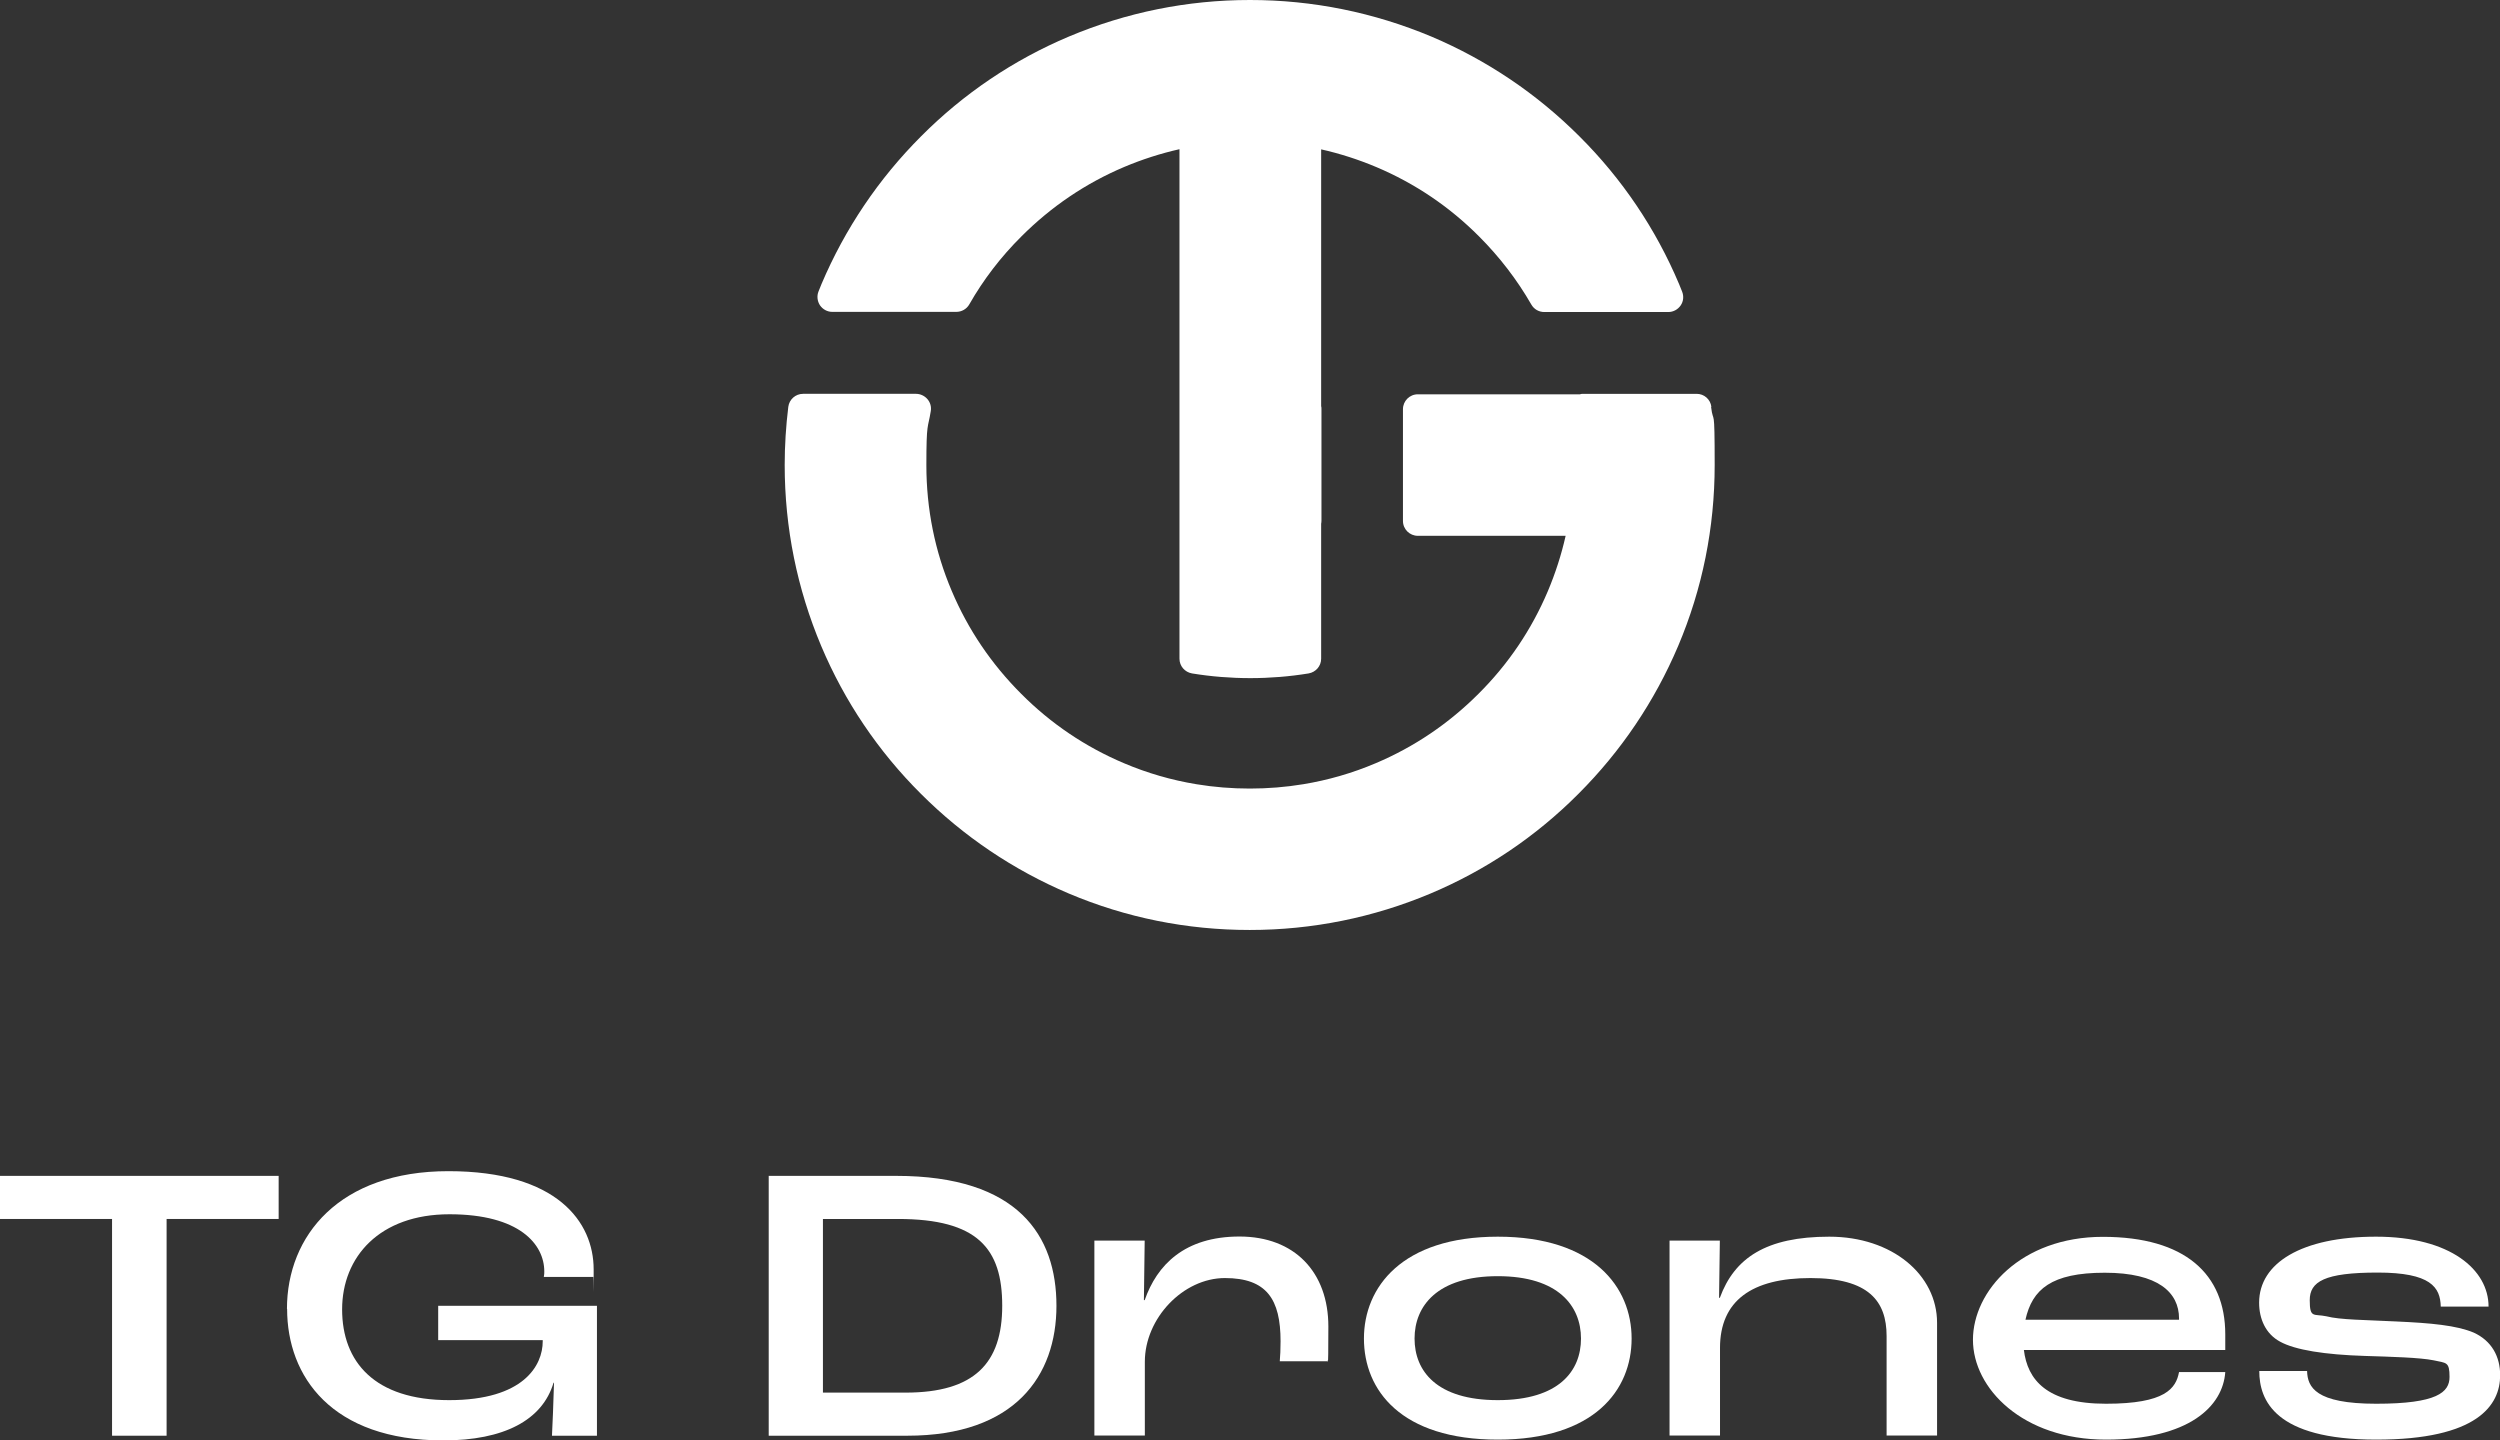
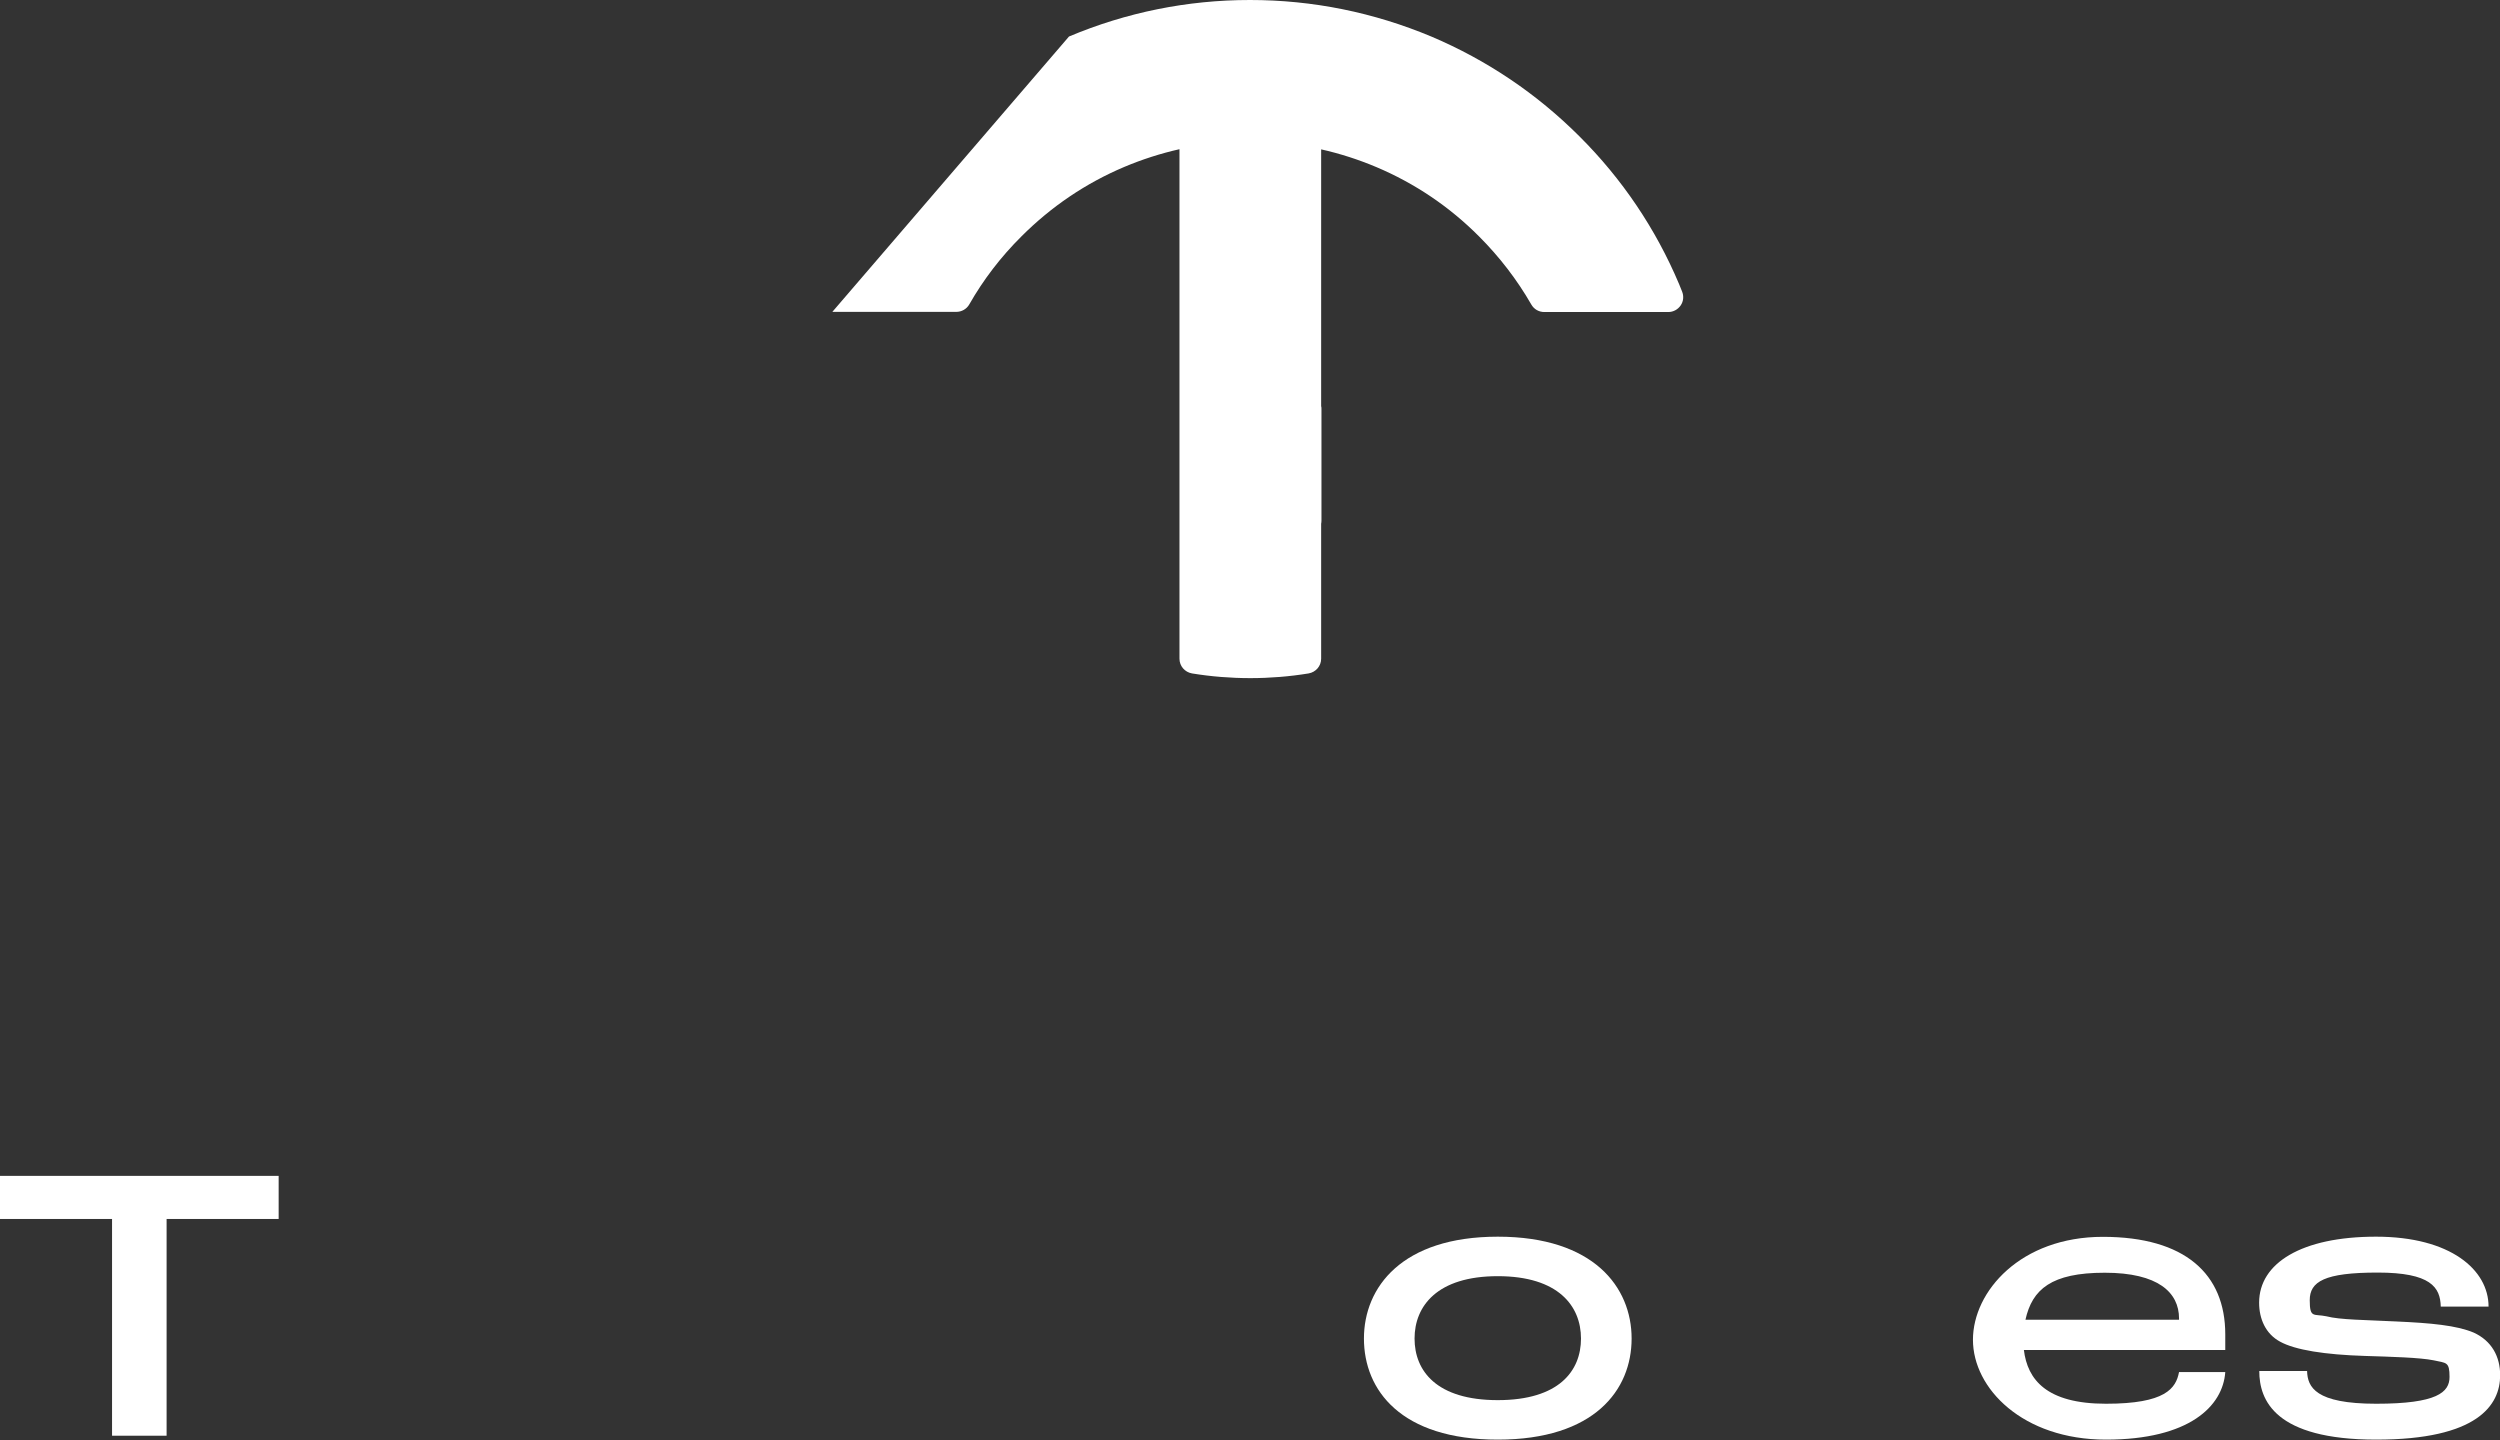
<svg xmlns="http://www.w3.org/2000/svg" id="Ebene_1" data-name="Ebene 1" version="1.1" viewBox="0 0 1595.2 919.1">
  <rect x="0" y="0" width="1595.2" height="919.1" fill="#333333" stroke="none" />
  <defs fill="#ffffff">
    <style>
      .cls-1 {
        fill: #ffffff;
        stroke-width: 0px;
      }
    </style>
  </defs>
  <g>
-     <path class="cls-1" d="M531.1,199h79.1c3.4,0,6.6-1.8,8.3-4.8,9-15.8,20.2-30.4,33.3-43.4,19-19,41-33.9,65.6-44.3,11.4-4.8,23.2-8.6,35.2-11.3v325.1c0,4.7,3.4,8.6,8,9.4,12.2,2,24.7,3,37.2,3s25-1,37.2-3c4.6-.8,8-4.7,8-9.4v-86.1c.1-.6.2-1.2.2-1.9v-71.3c0-.6,0-1.3-.2-1.9V95.3c12,2.7,23.8,6.5,35.2,11.3,24.6,10.4,46.7,25.3,65.6,44.3,13,13,24.2,27.6,33.3,43.4,1.7,3,4.8,4.8,8.3,4.8h79.1c3.2,0,6.1-1.6,7.9-4.2,1.8-2.6,2.1-5.9.9-8.9-.7-1.8-1.3-3.3-1.9-4.7-14.9-35.3-36.3-67.1-63.6-94.3-27.2-27.2-59-48.6-94.3-63.6C876.5,7.9,837.6,0,797.6,0s-78.9,7.9-115.5,23.3c-35.3,14.9-67.1,36.3-94.3,63.6-27.2,27.2-48.6,59-63.6,94.3-.6,1.4-1.2,2.9-1.9,4.7-1.2,2.9-.8,6.3.9,8.9,1.8,2.6,4.7,4.2,7.9,4.2Z" fill="#ffffff" />
-     <path class="cls-1" d="M1092,259.6c-.6-4.8-4.6-8.3-9.4-8.3h-72.1c-.8,0-1.6,0-2.3.3h-103.5c-5.3,0-9.5,4.3-9.5,9.5v71.3c0,5.3,4.3,9.5,9.5,9.5h94.3c-2.7,12-6.5,23.8-11.3,35.2-10.4,24.6-25.3,46.7-44.3,65.6-19,19-41,33.9-65.6,44.3-14.8,6.3-30.4,10.8-46.2,13.4-22.3,3.7-45.9,3.7-68.2,0-15.8-2.6-31.4-7.1-46.2-13.4-24.6-10.4-46.7-25.3-65.6-44.3-19-19-33.9-41-44.3-65.6-10.8-25.4-16.2-52.4-16.2-80.3s1-23.1,2.8-34.4c.5-2.8-.3-5.6-2.1-7.7-1.8-2.1-4.5-3.4-7.3-3.4h-72.1c-4.8,0-8.8,3.6-9.4,8.3-1.5,12.2-2.3,24.7-2.3,37.1,0,40,7.9,78.9,23.3,115.5,14.9,35.3,36.3,67.1,63.6,94.3,27.2,27.2,59,48.6,94.3,63.6,36.6,15.5,75.5,23.3,115.5,23.3s78.9-7.9,115.5-23.3c35.3-14.9,67.1-36.3,94.3-63.6,27.2-27.2,48.6-59,63.6-94.3,15.5-36.6,23.3-75.5,23.3-115.5s-.8-24.9-2.3-37.1Z" fill="#ffffff" />
+     <path class="cls-1" d="M531.1,199h79.1c3.4,0,6.6-1.8,8.3-4.8,9-15.8,20.2-30.4,33.3-43.4,19-19,41-33.9,65.6-44.3,11.4-4.8,23.2-8.6,35.2-11.3v325.1c0,4.7,3.4,8.6,8,9.4,12.2,2,24.7,3,37.2,3s25-1,37.2-3c4.6-.8,8-4.7,8-9.4v-86.1c.1-.6.2-1.2.2-1.9v-71.3c0-.6,0-1.3-.2-1.9V95.3c12,2.7,23.8,6.5,35.2,11.3,24.6,10.4,46.7,25.3,65.6,44.3,13,13,24.2,27.6,33.3,43.4,1.7,3,4.8,4.8,8.3,4.8h79.1c3.2,0,6.1-1.6,7.9-4.2,1.8-2.6,2.1-5.9.9-8.9-.7-1.8-1.3-3.3-1.9-4.7-14.9-35.3-36.3-67.1-63.6-94.3-27.2-27.2-59-48.6-94.3-63.6C876.5,7.9,837.6,0,797.6,0s-78.9,7.9-115.5,23.3Z" fill="#ffffff" />
  </g>
  <g>
    <path class="cls-1" d="M71.5,777.8H0v-27.5h177.8v27.5h-71.5v138.3h-34.8v-138.3Z" fill="#ffffff" />
-     <path class="cls-1" d="M183.1,835.2c0-46.8,33.5-87.9,103-87.9s92.7,32.5,92.7,62.7,0,2.5-.3,4.8h-31.5c.3-1.5.3-2.5.3-3.5,0-17.4-15.9-36.5-60.5-36.5s-68.5,27.2-68.5,60.7,20.7,57.9,68.3,57.9,59.7-22.2,59.7-37.5v-.8h-66.7v-21.9h101.3v82.9h-28.7c.3-6.5,1-21.2,1.3-33.8h-.3c-7.1,23.9-31.7,36.8-70.3,36.8-71.3,0-99.7-40.8-99.7-83.9Z" fill="#ffffff" />
-     <path class="cls-1" d="M490.4,750.3h81.4c78.1,0,102.3,38.3,102.3,82.9s-26.4,82.9-95.2,82.9h-88.4v-165.7ZM577.8,888.6c44.1,0,61.7-18.9,61.7-55.4s-15.6-55.4-66.5-55.4h-47.9v110.8h52.6Z" fill="#ffffff" />
-     <path class="cls-1" d="M698.2,791.6h32.2l-.5,38h.5c7.8-22.4,25.4-40.6,60.5-40.6s56.7,22.7,56.7,57.4-.5,18.1-.8,22.2h-30.2c.3-3,.5-8.3.5-12.8,0-26.7-8.8-40.3-35.5-40.3s-51.1,25.7-51.1,53.4v47.1h-32.2v-124.4Z" fill="#ffffff" />
    <path class="cls-1" d="M870.3,854.1c0-32.7,24.2-65,85.4-65s85.4,32.2,85.4,65-23.7,64.5-85.4,64.5-85.4-31.5-85.4-64.5ZM1008.8,854.1c0-20.7-14.4-39.8-53.1-39.8s-53.1,19.1-53.1,39.8,14.1,39.3,53.1,39.3,53.1-18.6,53.1-39.3Z" fill="#ffffff" />
-     <path class="cls-1" d="M1065.2,791.6h32.2l-.5,36.5h.5c9.3-25.4,29.5-39,69.8-39s68.8,24.4,68.8,54.9v72h-32.2v-63.5c0-22.2-11.3-37-48.6-37s-57.7,14.4-57.7,44.6v55.9h-32.2v-124.4Z" fill="#ffffff" />
    <path class="cls-1" d="M1419.9,861.4h-128.5c2.3,18.9,14.4,34.3,52.4,34.3s44.6-9.8,46.6-20.2h29.5c-1.5,21.7-22.9,43.1-76.1,43.1s-84.9-32.7-84.9-63.7,30.5-65.7,82.9-65.7,78.1,23.7,78.1,62.2v10.1ZM1390.4,841.3c0-16.6-13.3-29.2-47.4-29.2s-46.3,10.6-50.6,30h98v-.8Z" fill="#ffffff" />
    <path class="cls-1" d="M1441.6,874.8h30.5c.3,10.3,5.3,20.9,44.1,20.9s46.8-7.3,46.8-17.1-2-8.8-10.1-10.6c-8.8-1.8-27.7-2.3-43.8-2.8-25.7-.8-44.6-3.8-54.2-9.1-9.3-5-13.4-14.6-13.4-24.9,0-25.2,27-42.1,74.6-42.1s71.8,21.2,71.8,44.6h-30.5c-.3-12.3-6.3-21.7-40.3-21.7s-43.3,5.8-43.3,17.6,2.5,8.6,10.6,10.3c8.8,2.3,24.9,2.3,44.6,3.3,22.2,1,38.5,2.5,49.4,7.1,11.6,5.3,16.9,15.4,16.9,27.2,0,19.1-14.4,41.1-79.1,41.1s-74.6-25.2-74.6-43.8Z" fill="#ffffff" />
  </g>
</svg>